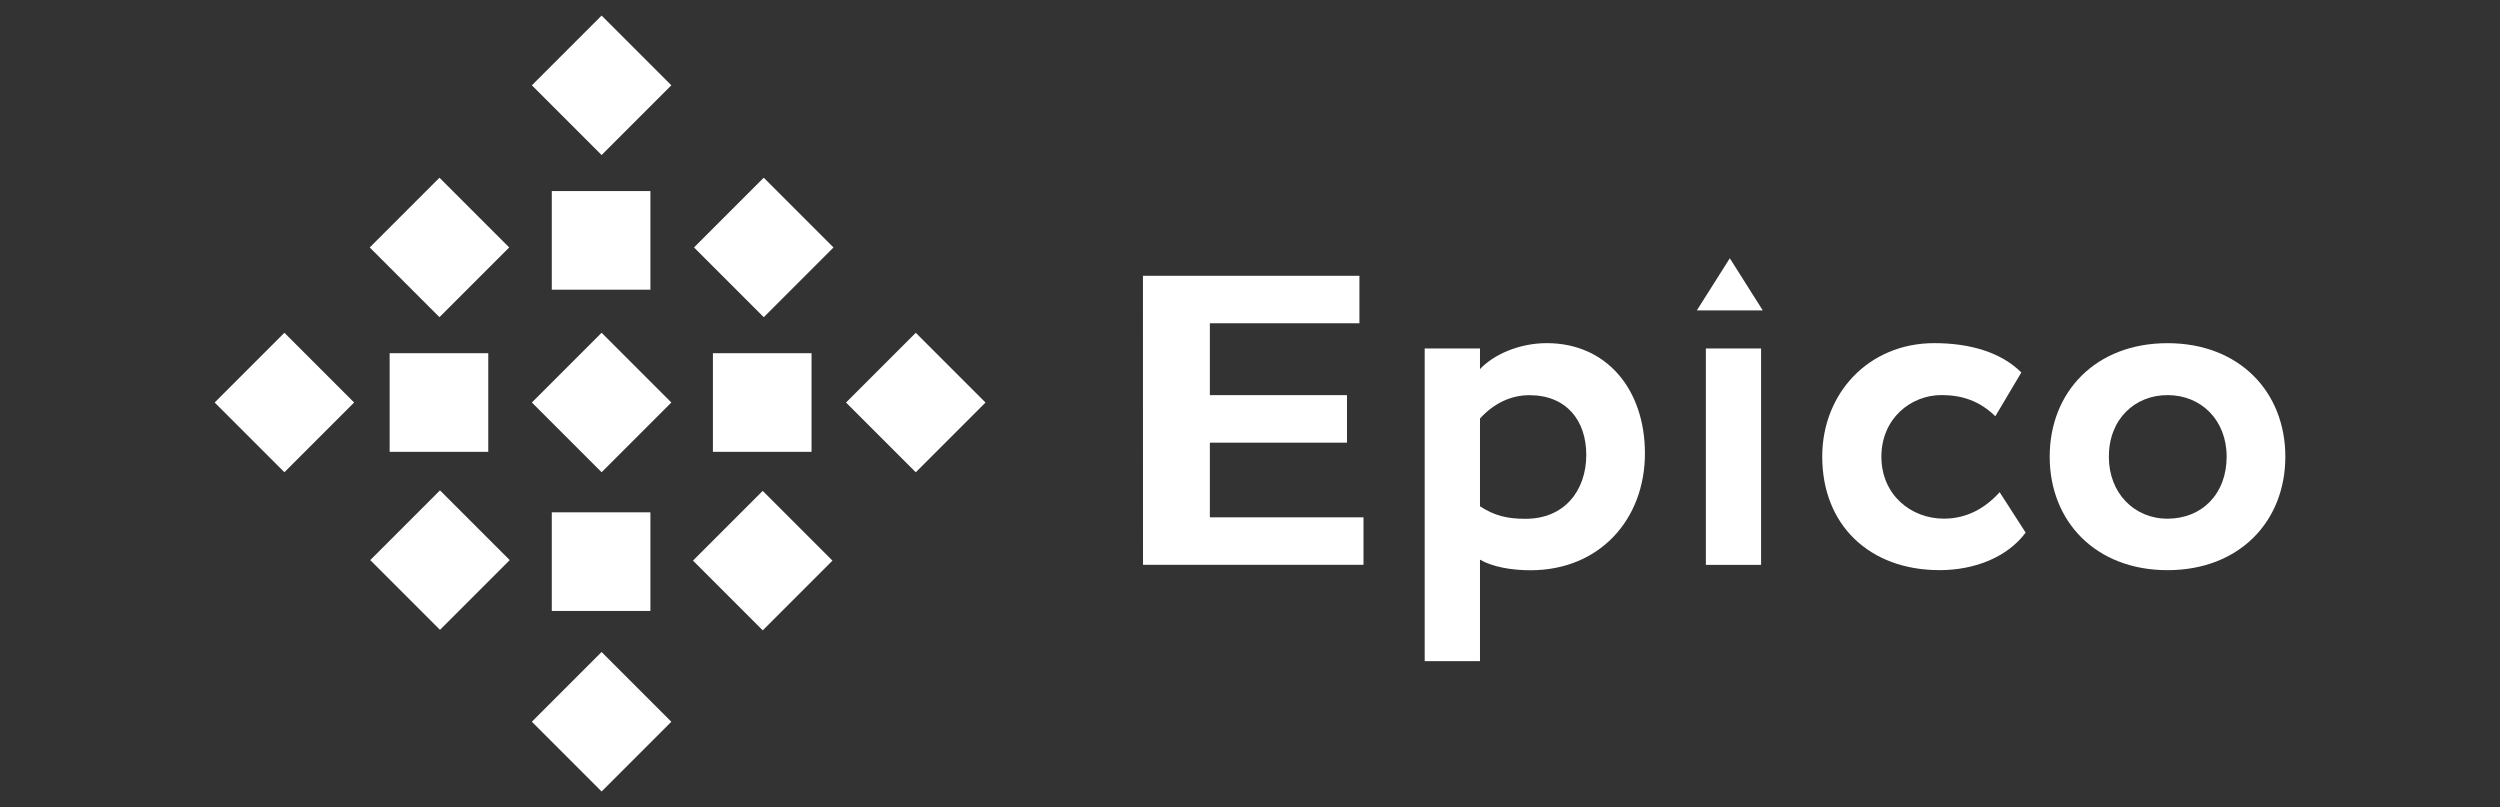
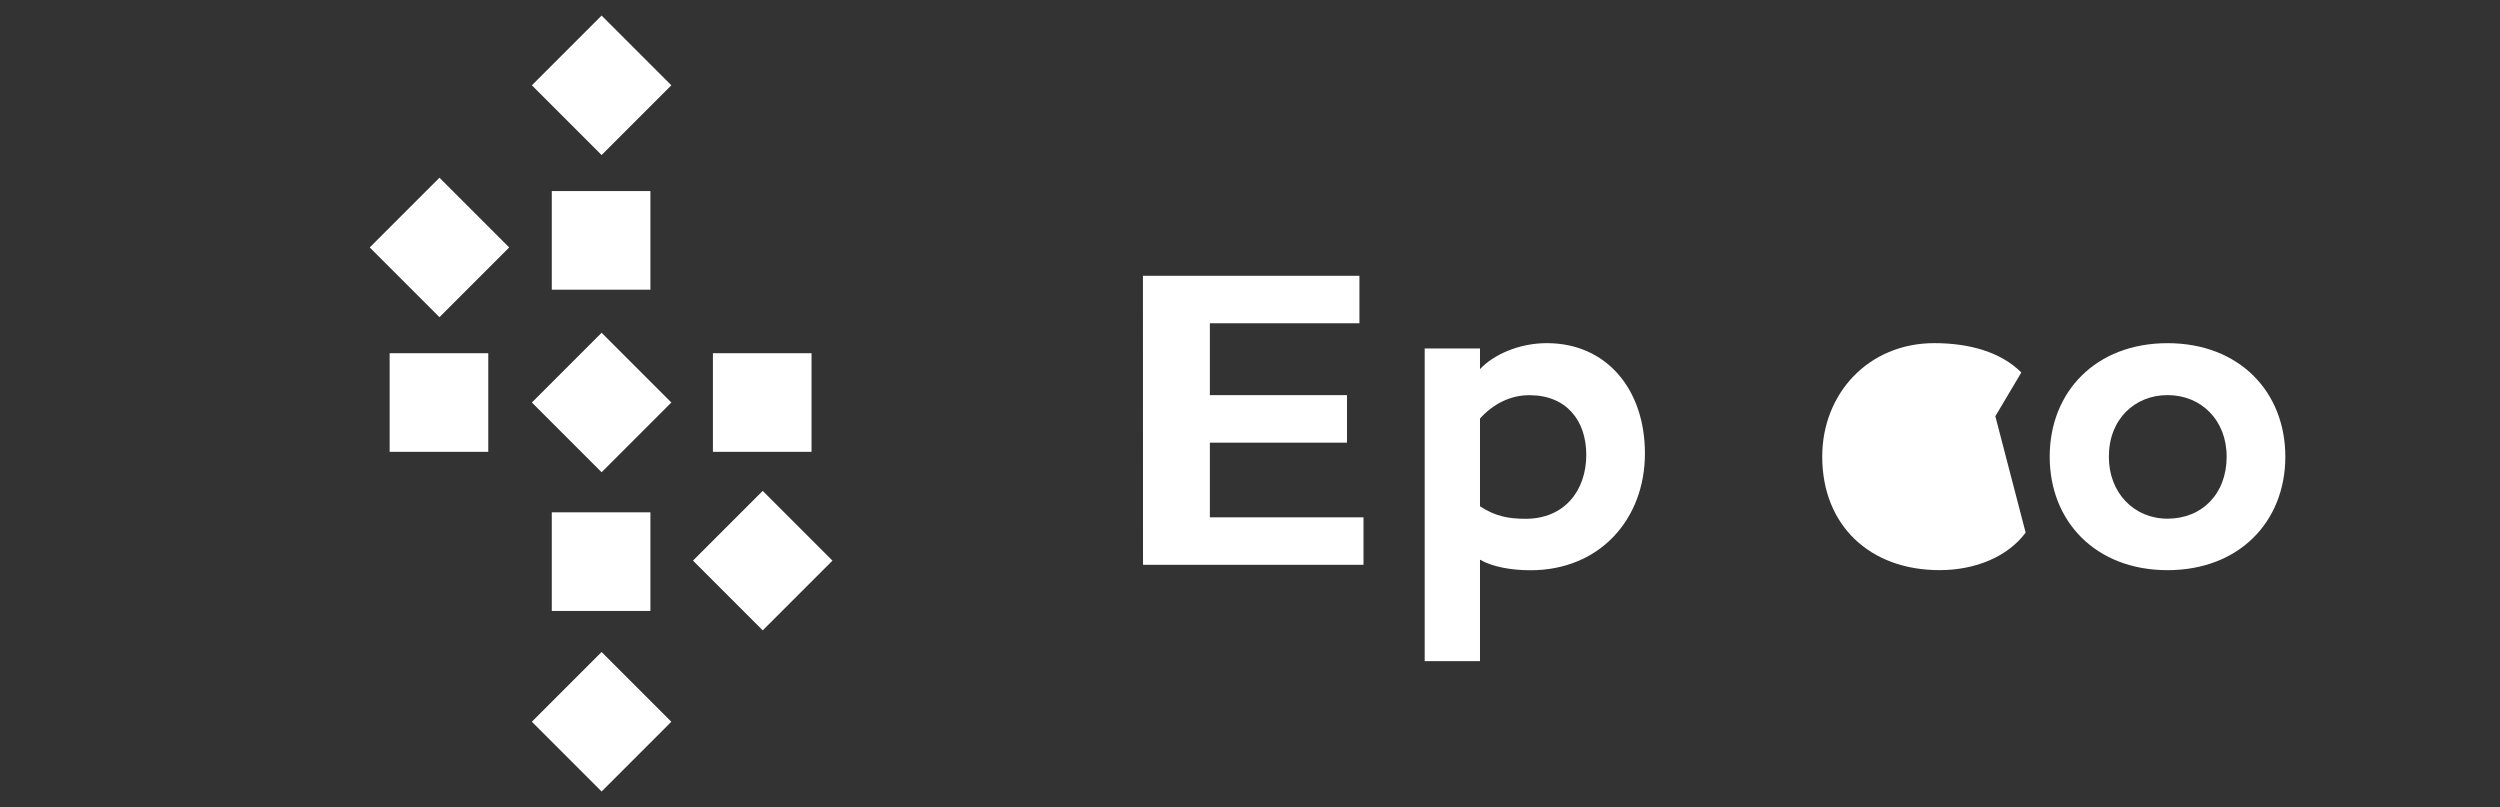
<svg xmlns="http://www.w3.org/2000/svg" viewBox="0 0 884.4 285.5">
  <rect x="0" y="0" width="884.4" height="285.5" fill="#333333" stroke="none" />
  <defs>
    <style>.a{fill:#fff;}</style>
  </defs>
  <title>logo</title>
  <rect class="a" x="195.38" y="12.73" width="34.89" height="34.89" transform="translate(41 159.33) rotate(-45)" />
-   <rect class="a" x="252.74" y="70.09" width="34.89" height="34.89" transform="translate(17.24 216.69) rotate(-45)" />
  <rect class="a" x="195.38" y="124.95" width="34.89" height="34.89" transform="translate(-38.35 192.19) rotate(-45)" />
  <rect class="a" x="137.84" y="124.95" width="34.89" height="34.89" />
  <rect class="a" x="195.2" y="67.59" width="34.89" height="34.89" />
  <rect class="a" x="195.2" y="181.24" width="34.89" height="34.89" />
  <rect class="a" x="252.2" y="124.95" width="34.89" height="34.89" />
-   <rect class="a" x="306.52" y="124.95" width="34.89" height="34.89" transform="translate(-5.8 270.79) rotate(-45)" />
-   <rect class="a" x="83.16" y="124.95" width="34.89" height="34.89" transform="translate(-71.22 112.84) rotate(-45)" />
  <rect class="a" x="138.02" y="70.09" width="34.89" height="34.89" transform="translate(-16.36 135.57) rotate(-45)" />
  <rect class="a" x="195.38" y="237.88" width="34.89" height="34.89" transform="translate(-118.21 225.27) rotate(-45)" />
-   <rect class="a" x="138.2" y="180.7" width="34.89" height="34.89" transform="translate(-94.52 168.09) rotate(-45)" />
  <rect class="a" x="252.38" y="180.88" width="34.89" height="34.89" transform="translate(-61.21 248.88) rotate(-45)" />
  <path class="a" d="M404.33,97.57h76.58v16.8H428v25.42h48.51v16.8H428V183h54.35v16.8h-78Z" />
  <path class="a" d="M504,123.27h19.56v7.31c4.76-5.1,13.78-9.19,23.65-9.19,21.1,0,34.7,16.33,34.7,39,0,23.31-16,41.34-40.49,41.34-6.8,0-13.44-1.19-17.86-3.74v35.89H504Zm19.56,24.84v31c5.27,3.4,9.7,4.42,16.16,4.42,13.61,0,21.44-9.87,21.44-22.63,0-12.25-7.14-21.1-20.07-21.1C534.4,139.77,528.28,142.83,523.52,148.1Z" />
-   <path class="a" d="M603.47,123.27H623v76.55H603.47Zm8.47-31.91-11.67,18.45H623.6Z" />
-   <path class="a" d="M716.59,188.42c-6.46,8.68-18,13.27-30.45,13.27-24.84,0-41.51-16-41.51-40.15,0-22.29,16.33-40.15,39.64-40.15,12.59,0,23.65,3.23,30.79,10.38l-9.19,15.48c-5.78-5.61-12.08-7.49-19.05-7.49-10.89,0-21.26,8.34-21.26,21.78,0,13.61,10.55,21.94,22.11,21.94,8.34,0,14.8-3.91,19.73-9.36Z" />
+   <path class="a" d="M716.59,188.42c-6.46,8.68-18,13.27-30.45,13.27-24.84,0-41.51-16-41.51-40.15,0-22.29,16.33-40.15,39.64-40.15,12.59,0,23.65,3.23,30.79,10.38l-9.19,15.48Z" />
  <path class="a" d="M766.78,121.4c25.35,0,41.68,17.18,41.68,40.15s-16.33,40.15-41.68,40.15-41.68-17.18-41.68-40.15S741.43,121.4,766.78,121.4Zm0,62.09c12.08,0,20.92-8.67,20.92-21.94,0-12.93-9-21.78-20.92-21.78-11.57,0-20.75,8.51-20.75,21.78C746,174.3,754.87,183.49,766.78,183.49Z" />
</svg>